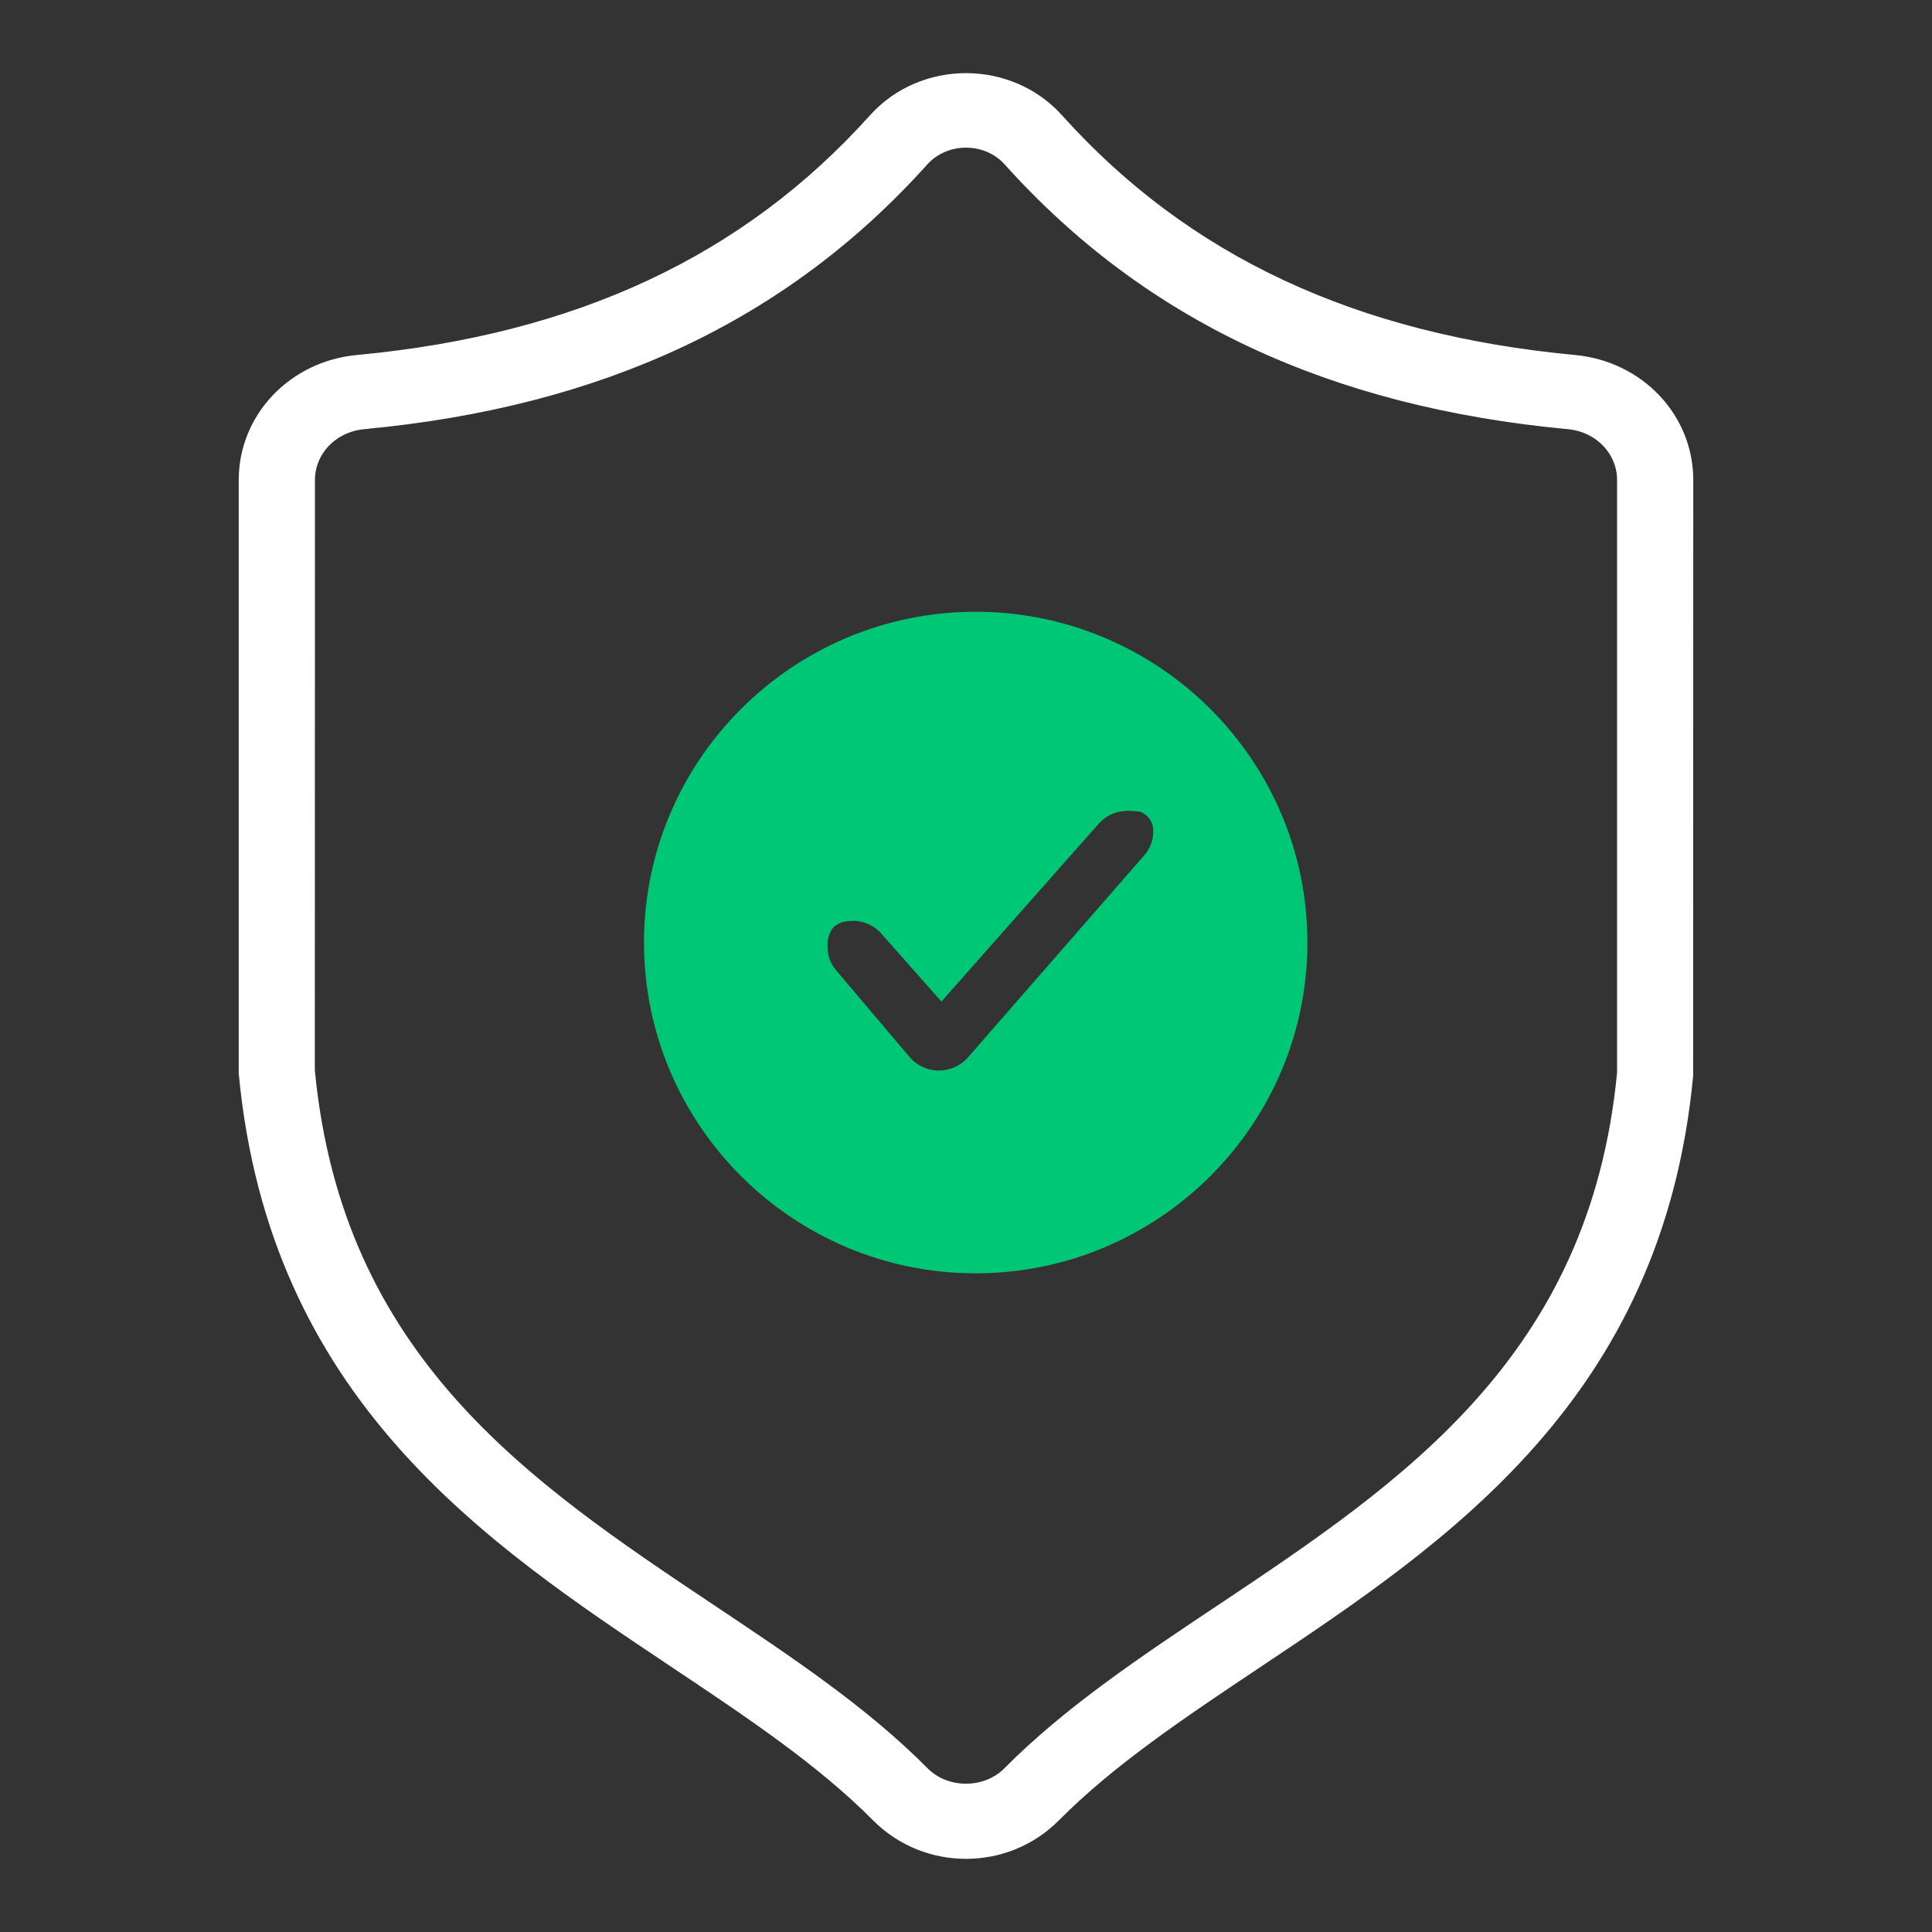
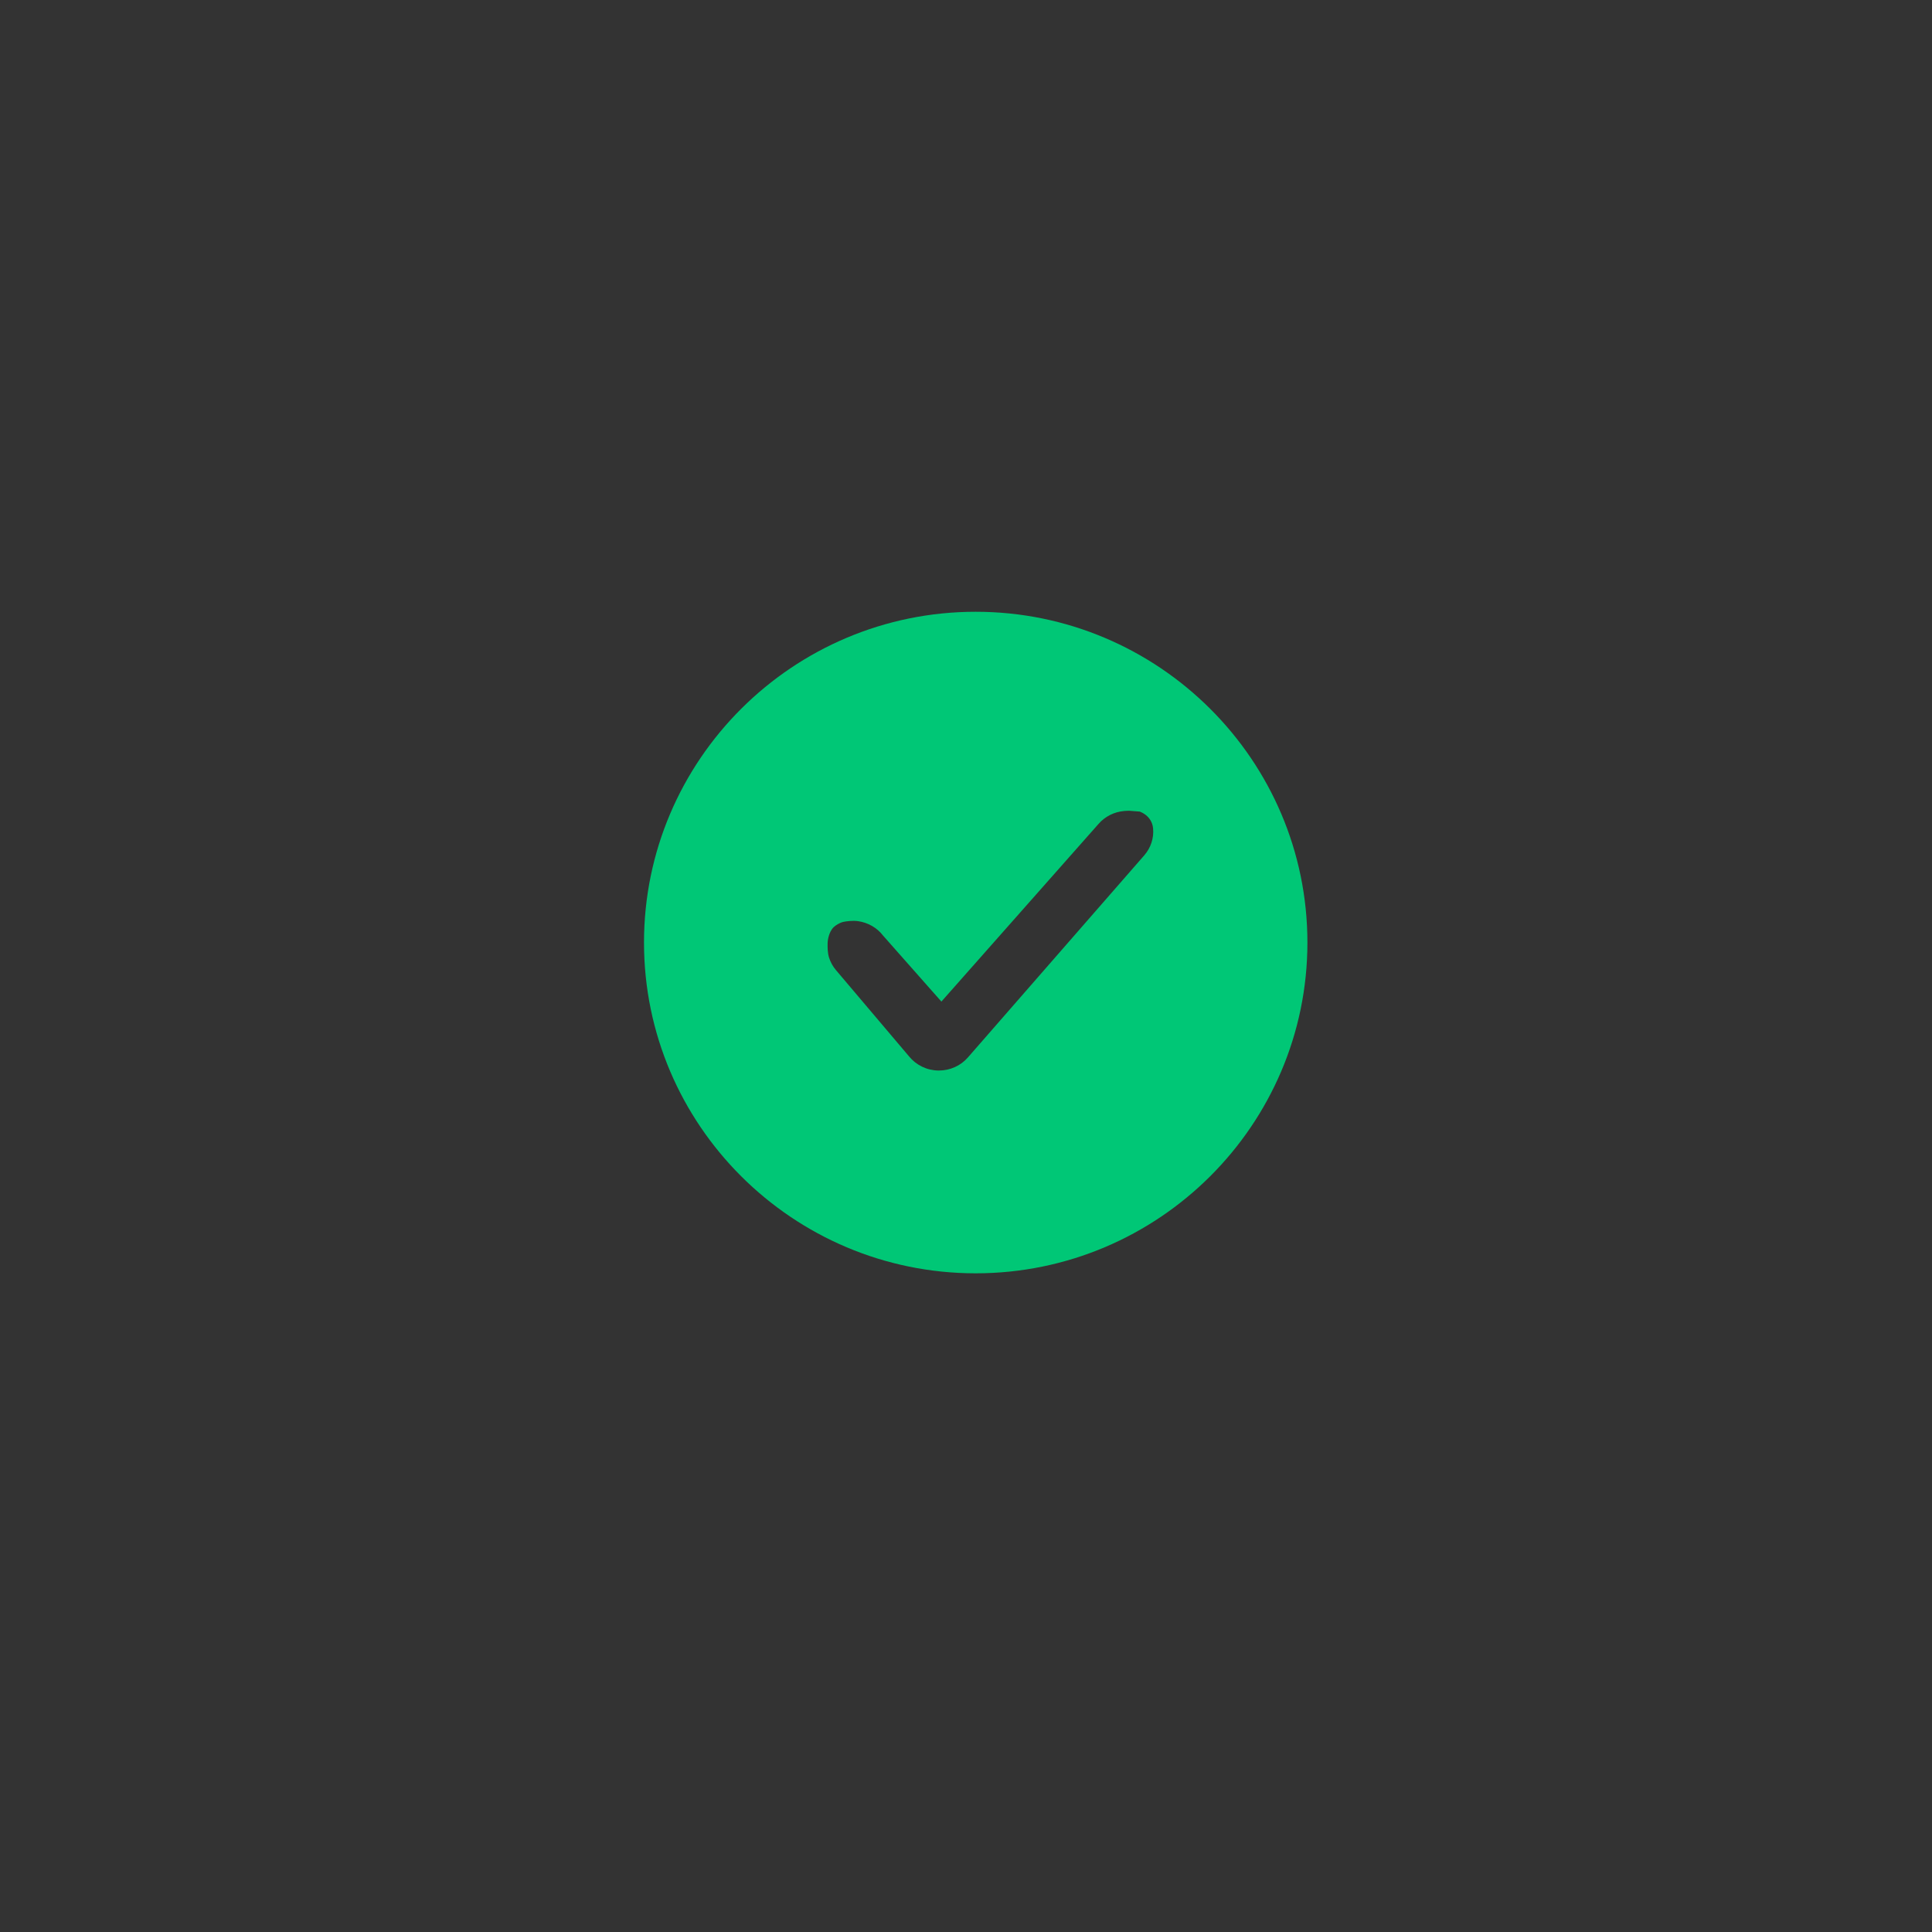
<svg xmlns="http://www.w3.org/2000/svg" width="60" height="60" viewBox="0 0 60 60" fill="none">
  <rect x="0" y="0" width="60" height="60" fill="#333333" stroke="none" />
-   <path d="M11.098 11.174L11.098 11.174C17.938 10.534 23.176 8.082 27.128 3.683L27.128 3.683C28.639 2.003 31.358 1.999 32.872 3.683L32.872 3.683C36.824 8.082 42.062 10.534 48.902 11.174L48.902 11.174C50.91 11.362 52.436 12.963 52.436 14.907V14.907L52.432 33.404L52.432 33.411L52.431 33.418C51.486 43.35 44.866 47.77 39.078 51.634L39.067 51.642C36.712 53.214 34.503 54.689 32.78 56.426L32.78 56.426C31.253 57.963 28.747 57.962 27.219 56.426L27.219 56.426C25.497 54.689 23.288 53.214 20.933 51.642L20.922 51.634C15.134 47.77 8.513 43.35 7.565 33.339L7.564 33.332V33.325V14.907C7.564 12.963 9.09 11.362 11.098 11.174ZM31.295 55.025L31.295 55.025C33.167 53.139 35.473 51.599 37.898 49.981L37.9 49.98C43.643 46.145 49.516 42.217 50.37 33.318V14.907C50.37 14.017 49.661 13.268 48.705 13.179L48.705 13.179C41.331 12.489 35.638 9.82 31.317 5.01L31.317 5.01C30.629 4.243 29.37 4.245 28.683 5.01L28.683 5.01C24.362 9.82 18.669 12.489 11.295 13.179L11.281 13.03L11.295 13.179C10.339 13.268 9.631 14.017 9.631 14.907L9.627 33.239C10.483 42.218 16.357 46.145 22.1 49.98L22.105 49.983C24.529 51.601 26.834 53.139 28.704 55.025C29.392 55.718 30.608 55.717 31.295 55.025Z" fill="white" stroke="white" stroke-width="0.3" />
  <path fill-rule="evenodd" clip-rule="evenodd" d="M20 29.271C20 34.935 24.62 39.544 30.3 39.544C35.981 39.544 40.603 34.935 40.603 29.271C40.603 23.606 35.981 18.999 30.3 18.999C24.62 18.999 20 23.606 20 29.271ZM35.538 26.561L30.059 32.84C29.948 32.968 29.81 33.07 29.654 33.14C29.499 33.21 29.33 33.246 29.159 33.246L29.137 33.246C28.962 33.243 28.79 33.202 28.634 33.126C28.478 33.05 28.341 32.942 28.233 32.809L25.967 30.134C25.866 30.017 25.791 29.881 25.745 29.734C25.701 29.589 25.701 29.422 25.702 29.331L25.702 29.308C25.702 29.23 25.717 29.139 25.743 29.057C25.766 28.982 25.809 28.873 25.89 28.794C25.927 28.759 25.975 28.726 26.017 28.702C26.06 28.677 26.119 28.648 26.182 28.632C26.234 28.619 26.311 28.609 26.387 28.603C26.464 28.597 26.56 28.595 26.646 28.607C26.801 28.629 26.95 28.68 27.085 28.758C27.216 28.834 27.332 28.935 27.424 29.055L29.236 31.105L34.117 25.586C34.319 25.355 34.605 25.212 34.913 25.186C34.971 25.181 35.023 25.179 35.07 25.179L35.392 25.204C35.392 25.204 35.392 25.204 35.316 25.438L35.392 25.204L35.394 25.205L35.396 25.206L35.402 25.207L35.416 25.213C35.428 25.218 35.443 25.224 35.46 25.233C35.494 25.249 35.54 25.275 35.587 25.313C35.683 25.39 35.791 25.523 35.81 25.724C35.839 26.028 35.739 26.329 35.538 26.561Z" fill="#00C776" />
</svg>